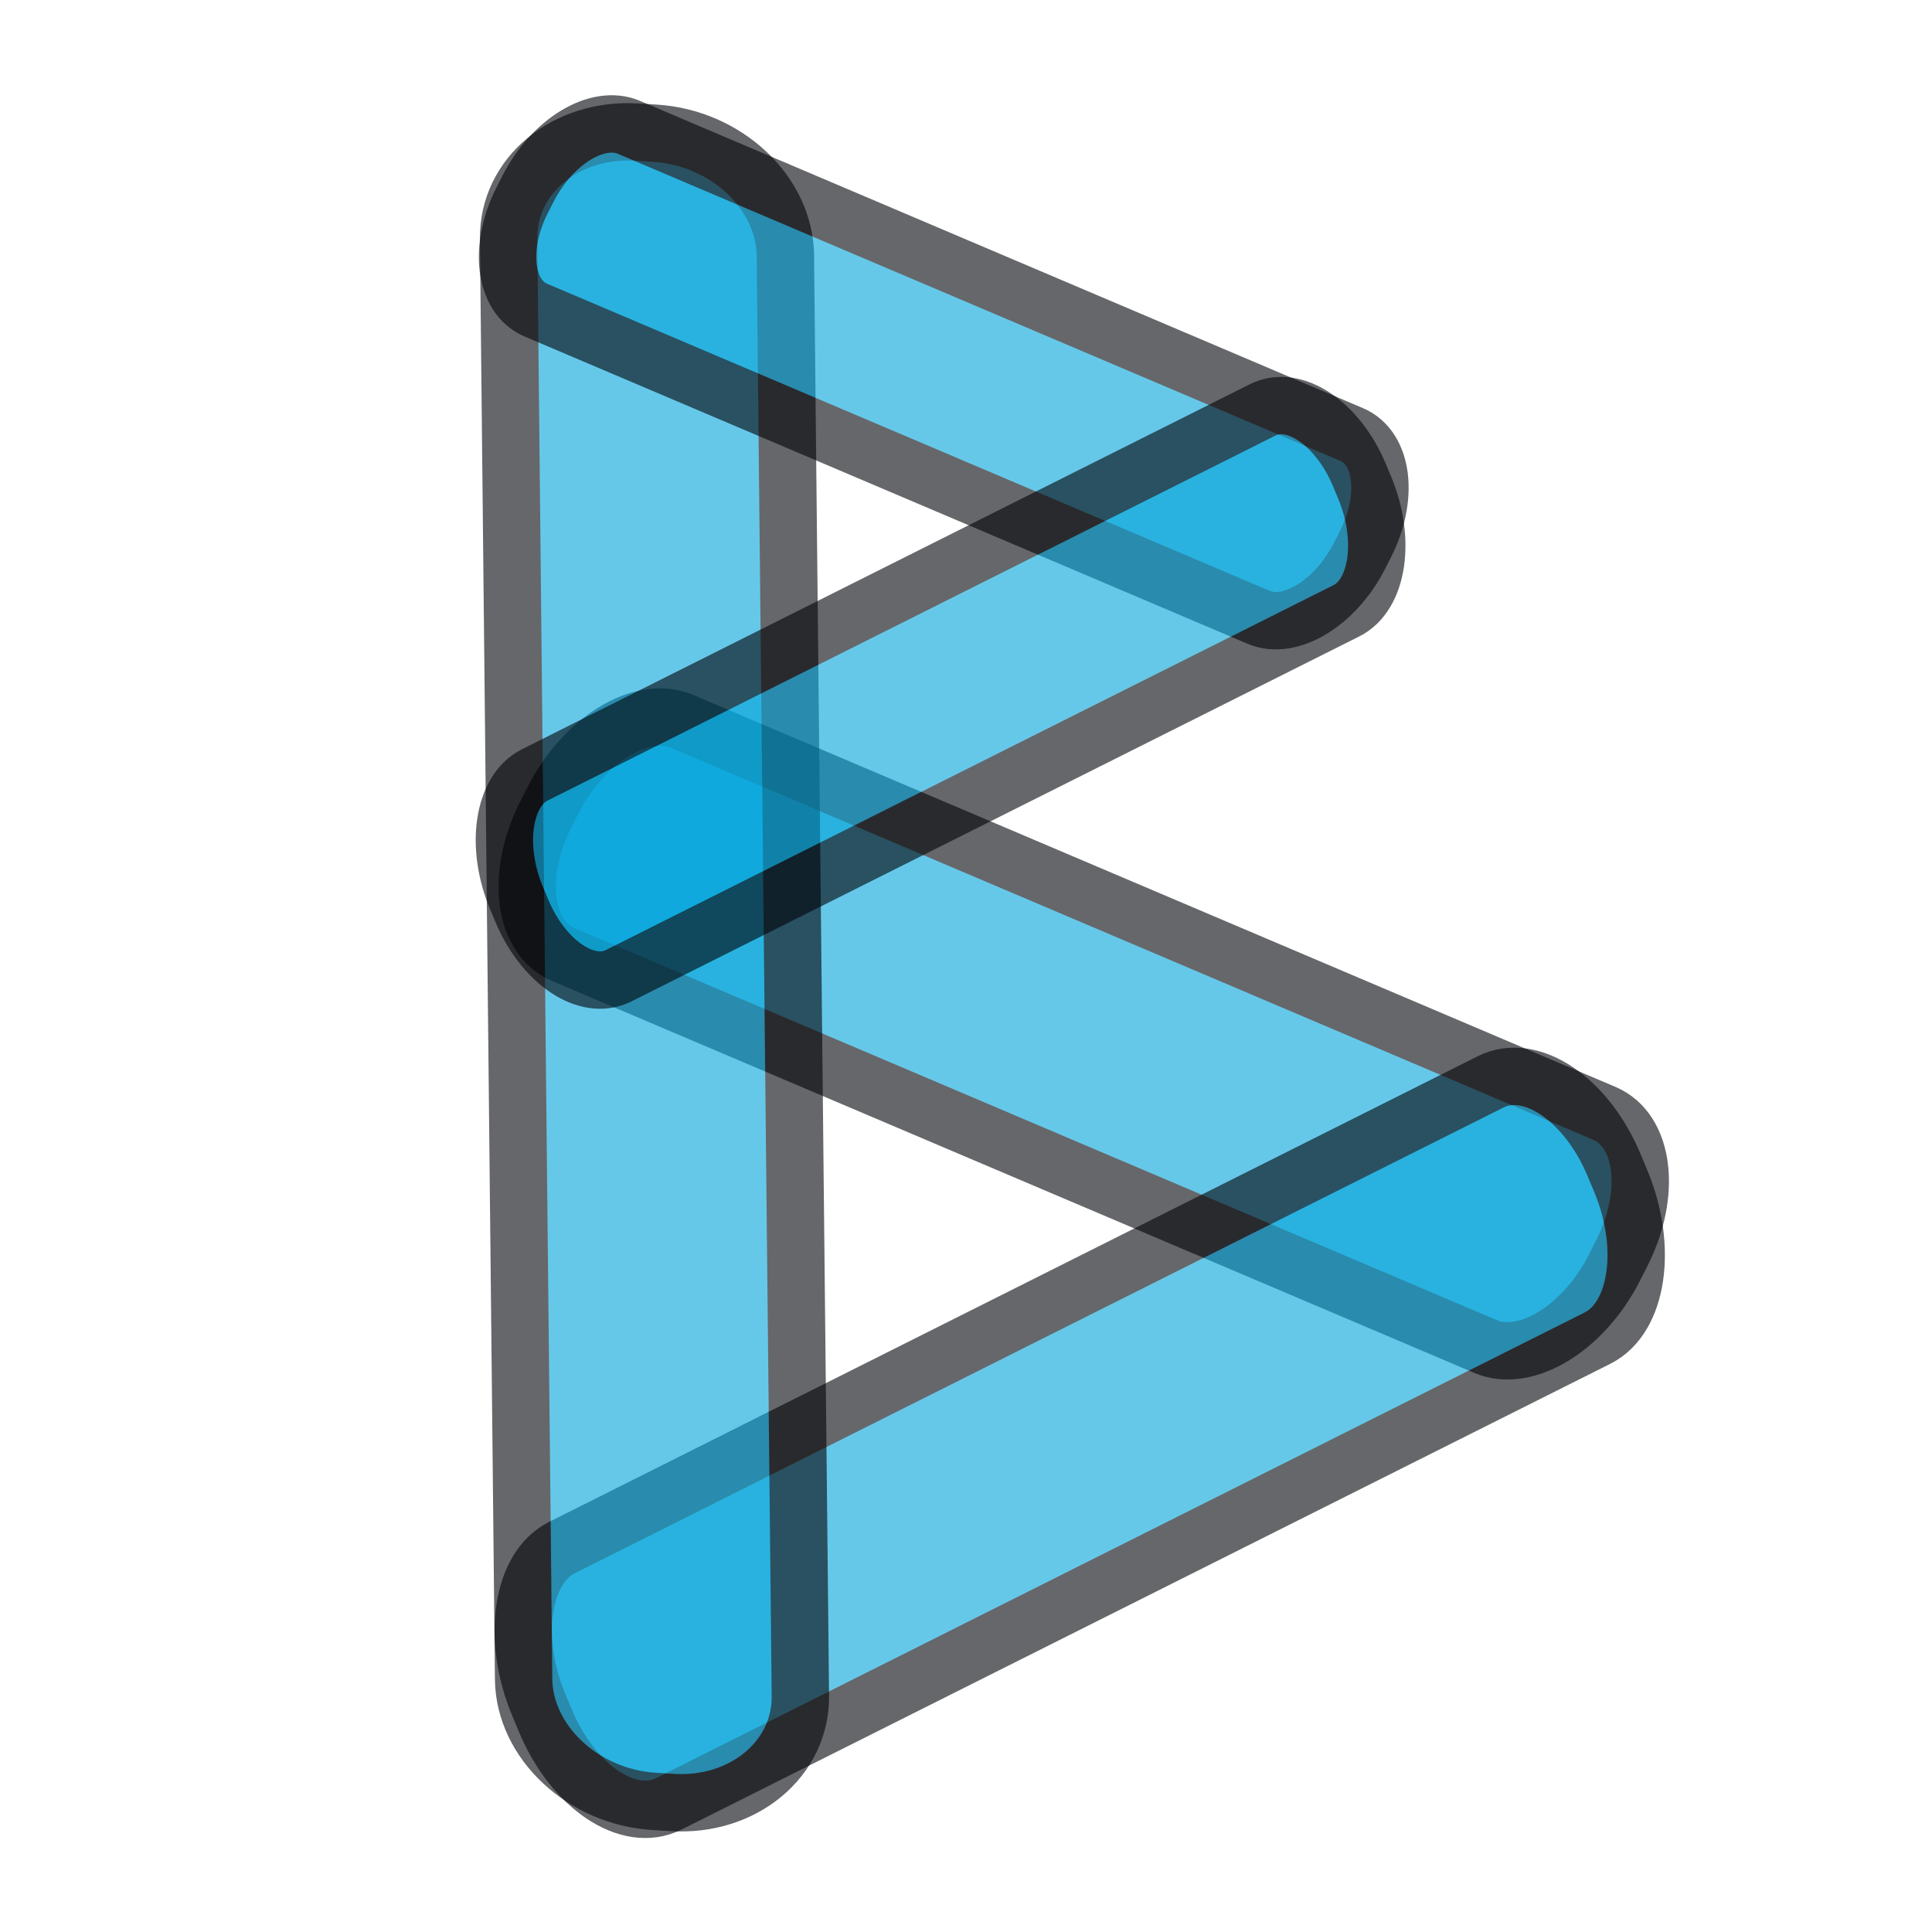
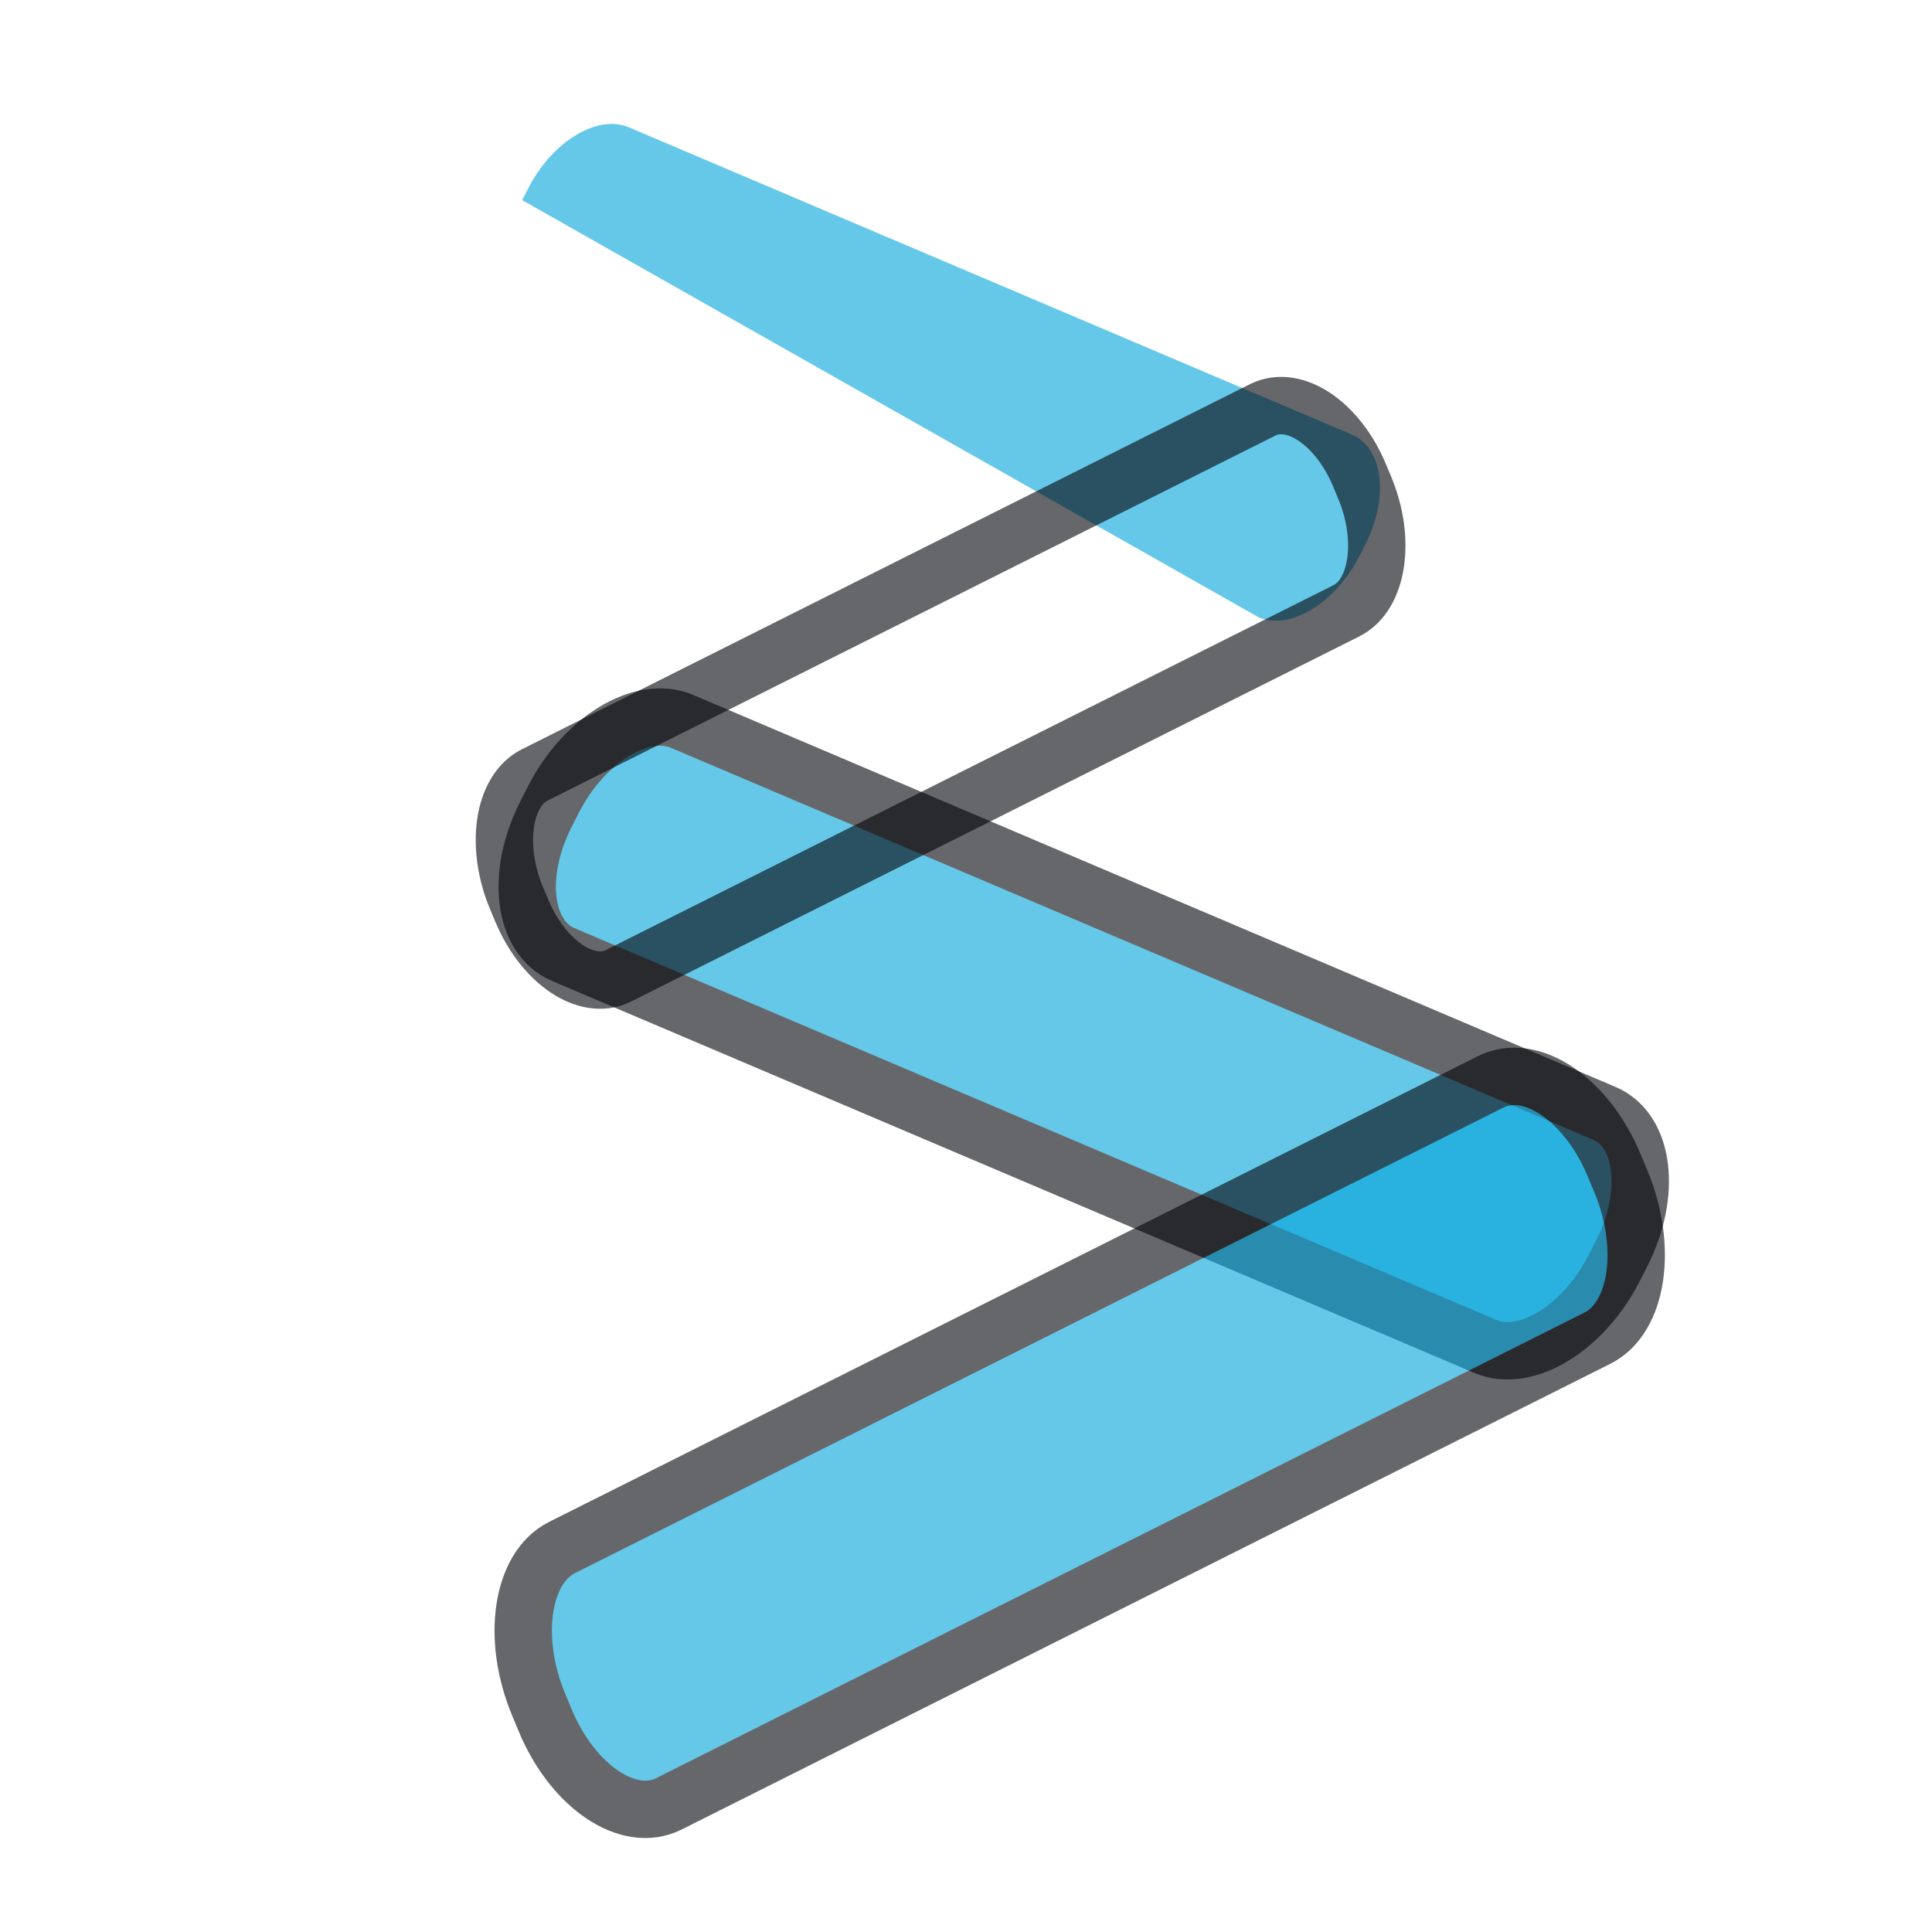
<svg xmlns="http://www.w3.org/2000/svg" width="1000" height="1000" viewBox="0 0 1000 1000">
  <g id="Group">
    <g id="g1" opacity="0.6">
      <path id="Path" fill="#00a3da" stroke="none" d="M 835.457 656.45 L 839.323 648.845 C 855.162 617.743 851.129 585.08 830.366 576.249 L 352.976 373.36 C 332.213 364.539 302.274 382.766 286.435 413.868 L 282.57 421.474 C 266.731 452.575 270.764 485.238 291.526 494.069 L 768.917 696.959 C 789.679 705.79 819.618 687.552 835.457 656.45" />
      <path id="path1" fill="none" stroke="#000206" stroke-width="29.698" d="M 835.457 656.45 L 839.323 648.845 C 855.162 617.743 851.129 585.08 830.366 576.249 L 352.976 373.36 C 332.213 364.539 302.274 382.766 286.435 413.868 L 282.57 421.474 C 266.731 452.575 270.764 485.238 291.526 494.069 L 768.917 696.959 C 789.679 705.79 819.618 687.552 835.457 656.45 Z" />
    </g>
    <g id="g2" opacity="0.6">
      <path id="path2" fill="#00a3da" stroke="none" d="M 838.944 611.415 L 835.456 603.066 C 821.199 568.884 792.433 549.494 771.524 559.98 L 290.855 801.011 C 269.956 811.497 264.519 848.046 278.776 882.218 L 282.254 890.577 C 296.522 924.758 325.288 944.138 346.197 933.663 L 826.856 692.621 C 847.765 682.135 853.202 645.596 838.944 611.415" />
      <path id="path3" fill="none" stroke="#000206" stroke-width="29.698" d="M 838.944 611.415 L 835.456 603.066 C 821.199 568.884 792.433 549.494 771.524 559.98 L 290.855 801.011 C 269.956 811.497 264.519 848.046 278.776 882.218 L 282.254 890.577 C 296.522 924.758 325.288 944.138 346.197 933.663 L 826.856 692.621 C 847.765 682.135 853.202 645.596 838.944 611.415 Z" />
    </g>
    <g id="g3" opacity="0.6">
-       <path id="path4" fill="#00a3da" stroke="none" d="M 329.588 68.375 L 338.943 68.951 C 375.764 71.203 406.164 99.697 406.51 132.276 L 414.272 877.84 C 414.607 910.408 384.763 935.225 347.941 932.972 L 338.586 932.396 C 301.765 930.144 271.355 901.64 271.019 869.072 L 263.257 123.508 C 262.911 90.929 292.766 66.123 329.588 68.375" />
-       <path id="path5" fill="none" stroke="#000206" stroke-width="29.698" d="M 329.588 68.375 L 338.943 68.951 C 375.764 71.203 406.164 99.697 406.51 132.276 L 414.272 877.84 C 414.607 910.408 384.763 935.225 347.941 932.972 L 338.586 932.396 C 301.765 930.144 271.355 901.64 271.019 869.072 L 263.257 123.508 C 262.911 90.929 292.766 66.123 329.588 68.375 Z" />
-     </g>
+       </g>
    <g id="g4" opacity="0.6">
-       <path id="path6" fill="#00a3da" stroke="none" d="M 703.645 287.78 L 706.683 281.819 C 719.086 257.443 715.933 231.841 699.654 224.916 L 325.478 65.888 C 309.199 58.973 285.734 73.262 273.321 97.639 L 270.283 103.599 C 257.88 127.975 261.033 153.588 277.312 160.502 L 651.487 319.531 C 667.766 326.445 691.231 312.156 703.645 287.78" />
-       <path id="path7" fill="none" stroke="#000206" stroke-width="29.698" d="M 703.645 287.78 L 706.683 281.819 C 719.086 257.443 715.933 231.841 699.654 224.916 L 325.478 65.888 C 309.199 58.973 285.734 73.262 273.321 97.639 L 270.283 103.599 C 257.88 127.975 261.033 153.588 277.312 160.502 L 651.487 319.531 C 667.766 326.445 691.231 312.156 703.645 287.78 Z" />
+       <path id="path6" fill="#00a3da" stroke="none" d="M 703.645 287.78 L 706.683 281.819 C 719.086 257.443 715.933 231.841 699.654 224.916 L 325.478 65.888 C 309.199 58.973 285.734 73.262 273.321 97.639 L 270.283 103.599 L 651.487 319.531 C 667.766 326.445 691.231 312.156 703.645 287.78" />
    </g>
    <g id="g5" opacity="0.6">
-       <path id="path8" fill="#00a3da" stroke="none" d="M 706.379 252.479 L 703.645 245.932 C 692.467 219.146 669.924 203.946 653.54 212.159 L 276.788 401.096 C 260.394 409.308 256.141 437.949 267.308 464.745 L 270.042 471.282 C 281.219 498.078 303.773 513.278 320.157 505.055 L 696.909 316.129 C 713.293 307.916 717.556 279.265 706.379 252.479" />
      <path id="path9" fill="none" stroke="#000206" stroke-width="29.698" d="M 706.379 252.479 L 703.645 245.932 C 692.467 219.146 669.924 203.946 653.54 212.159 L 276.788 401.096 C 260.394 409.308 256.141 437.949 267.308 464.745 L 270.042 471.282 C 281.219 498.078 303.773 513.278 320.157 505.055 L 696.909 316.129 C 713.293 307.916 717.556 279.265 706.379 252.479 Z" />
    </g>
  </g>
</svg>